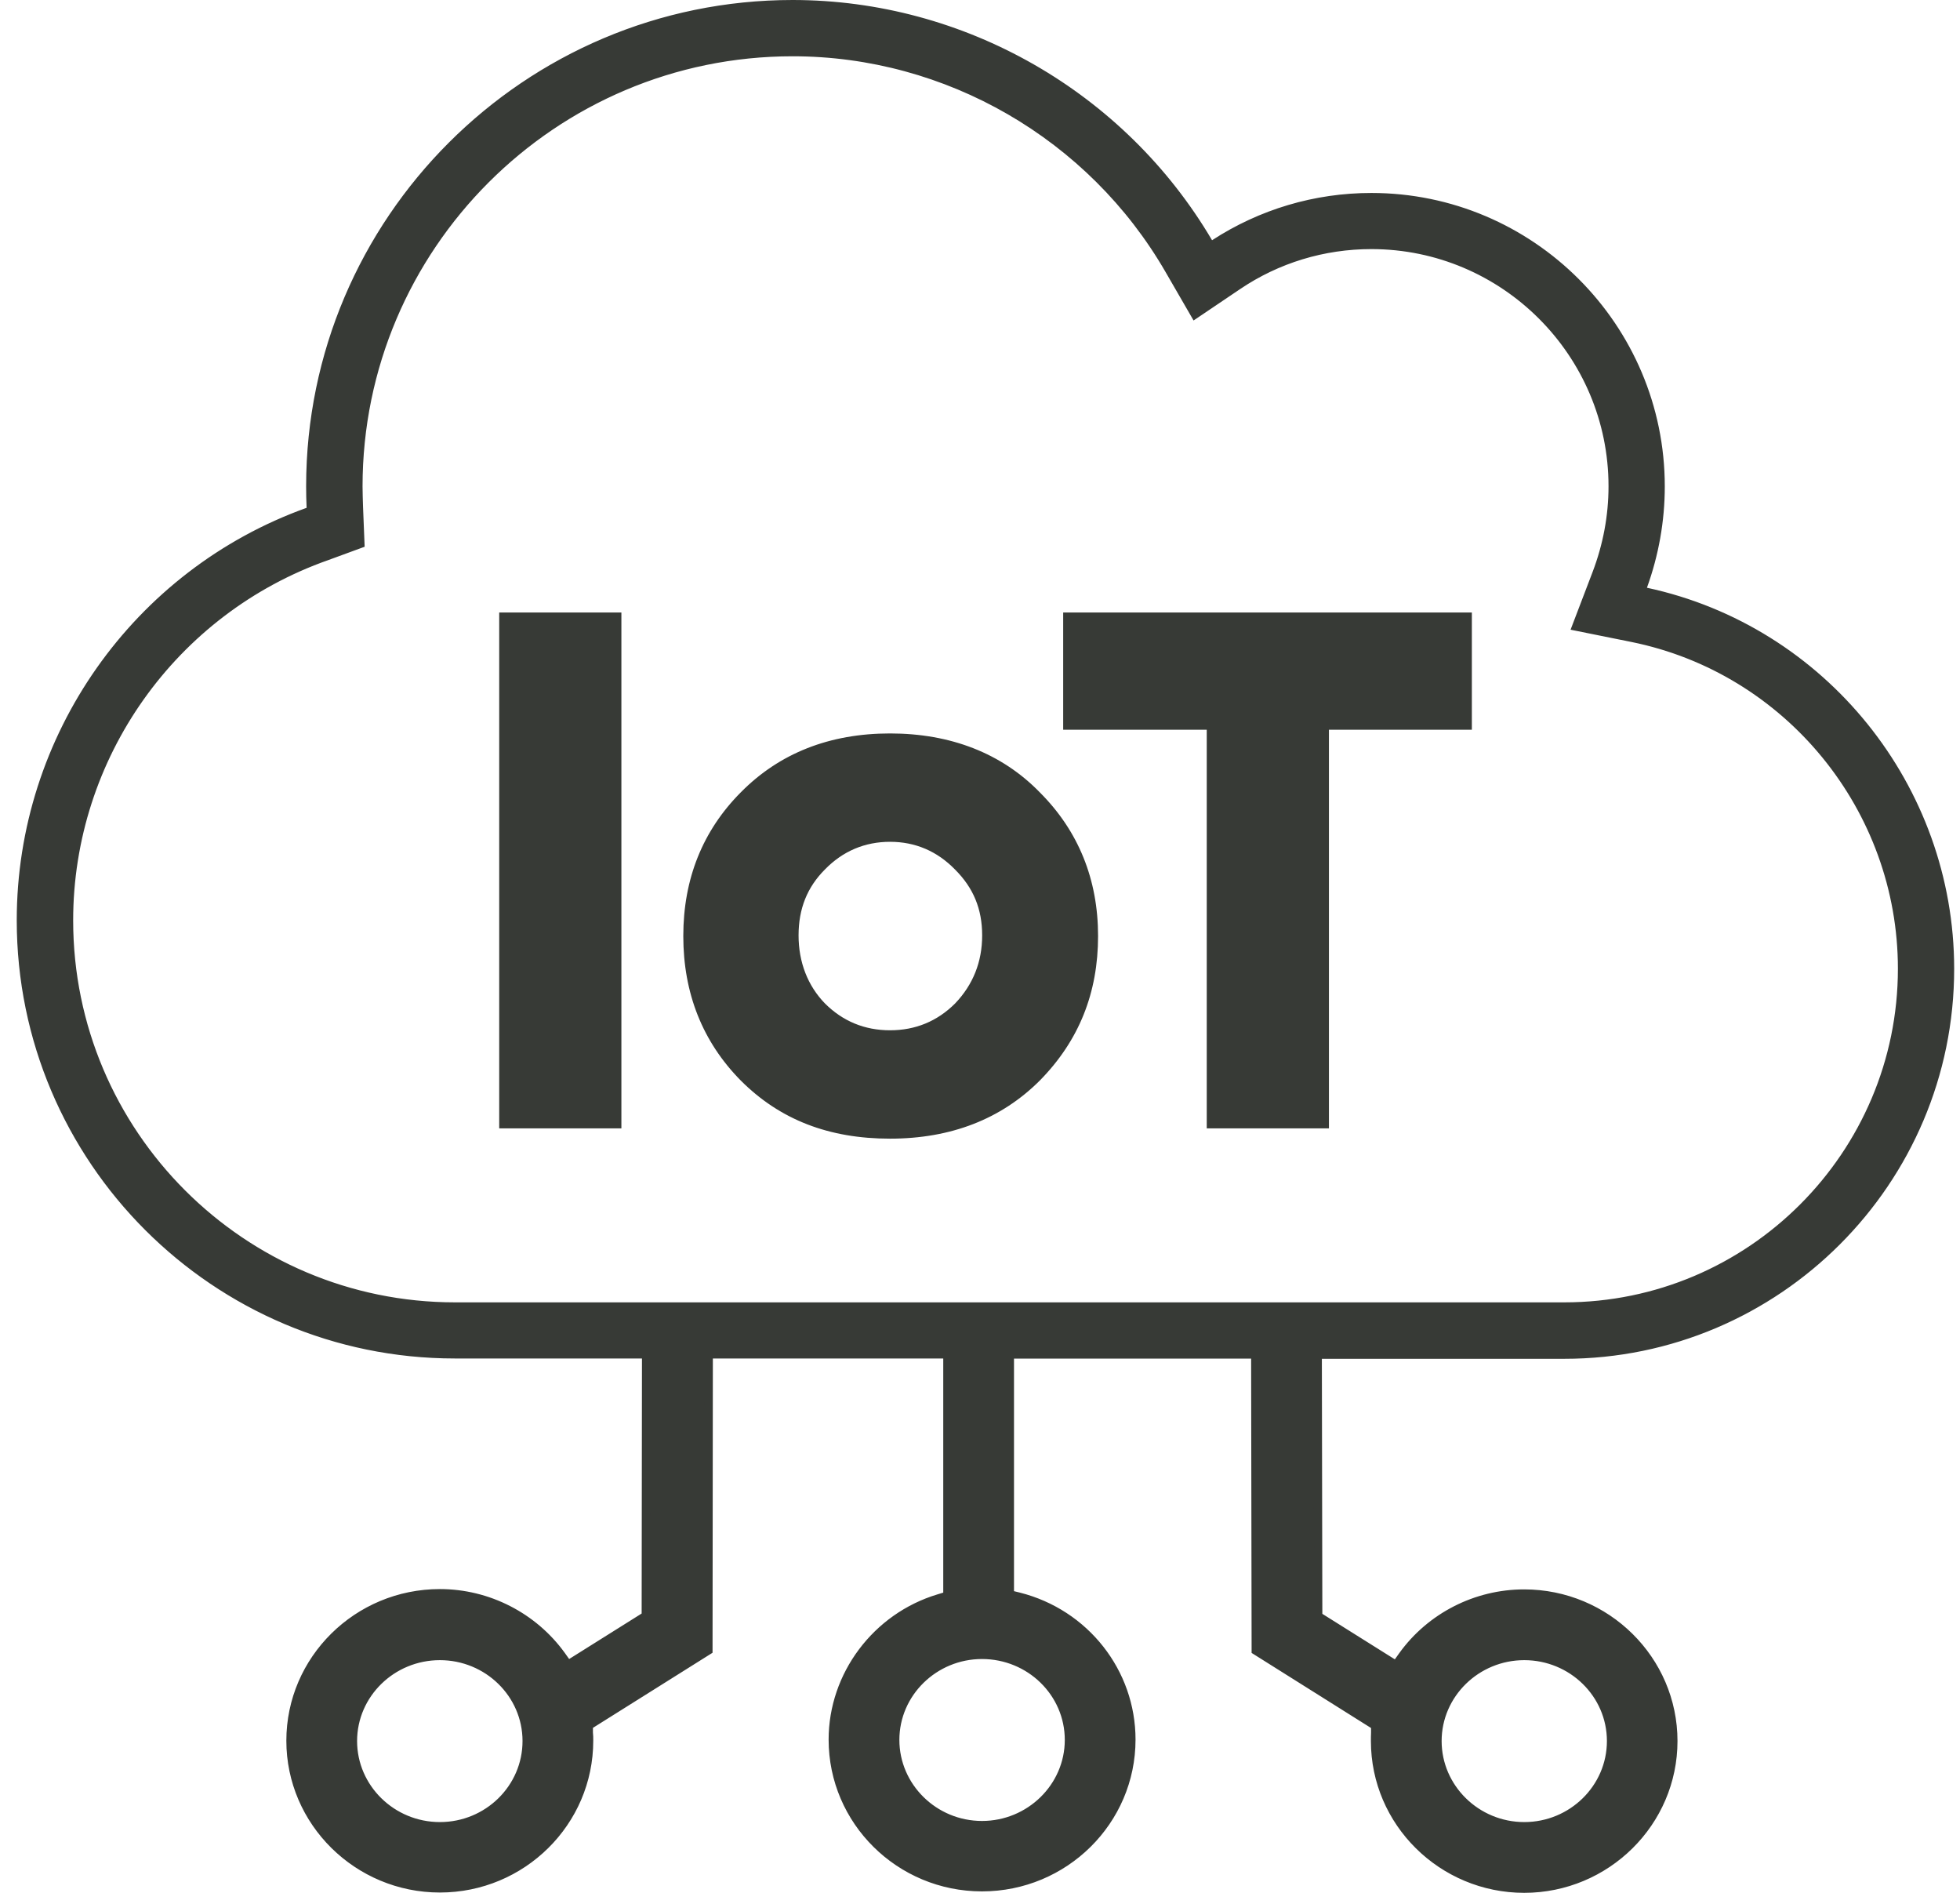
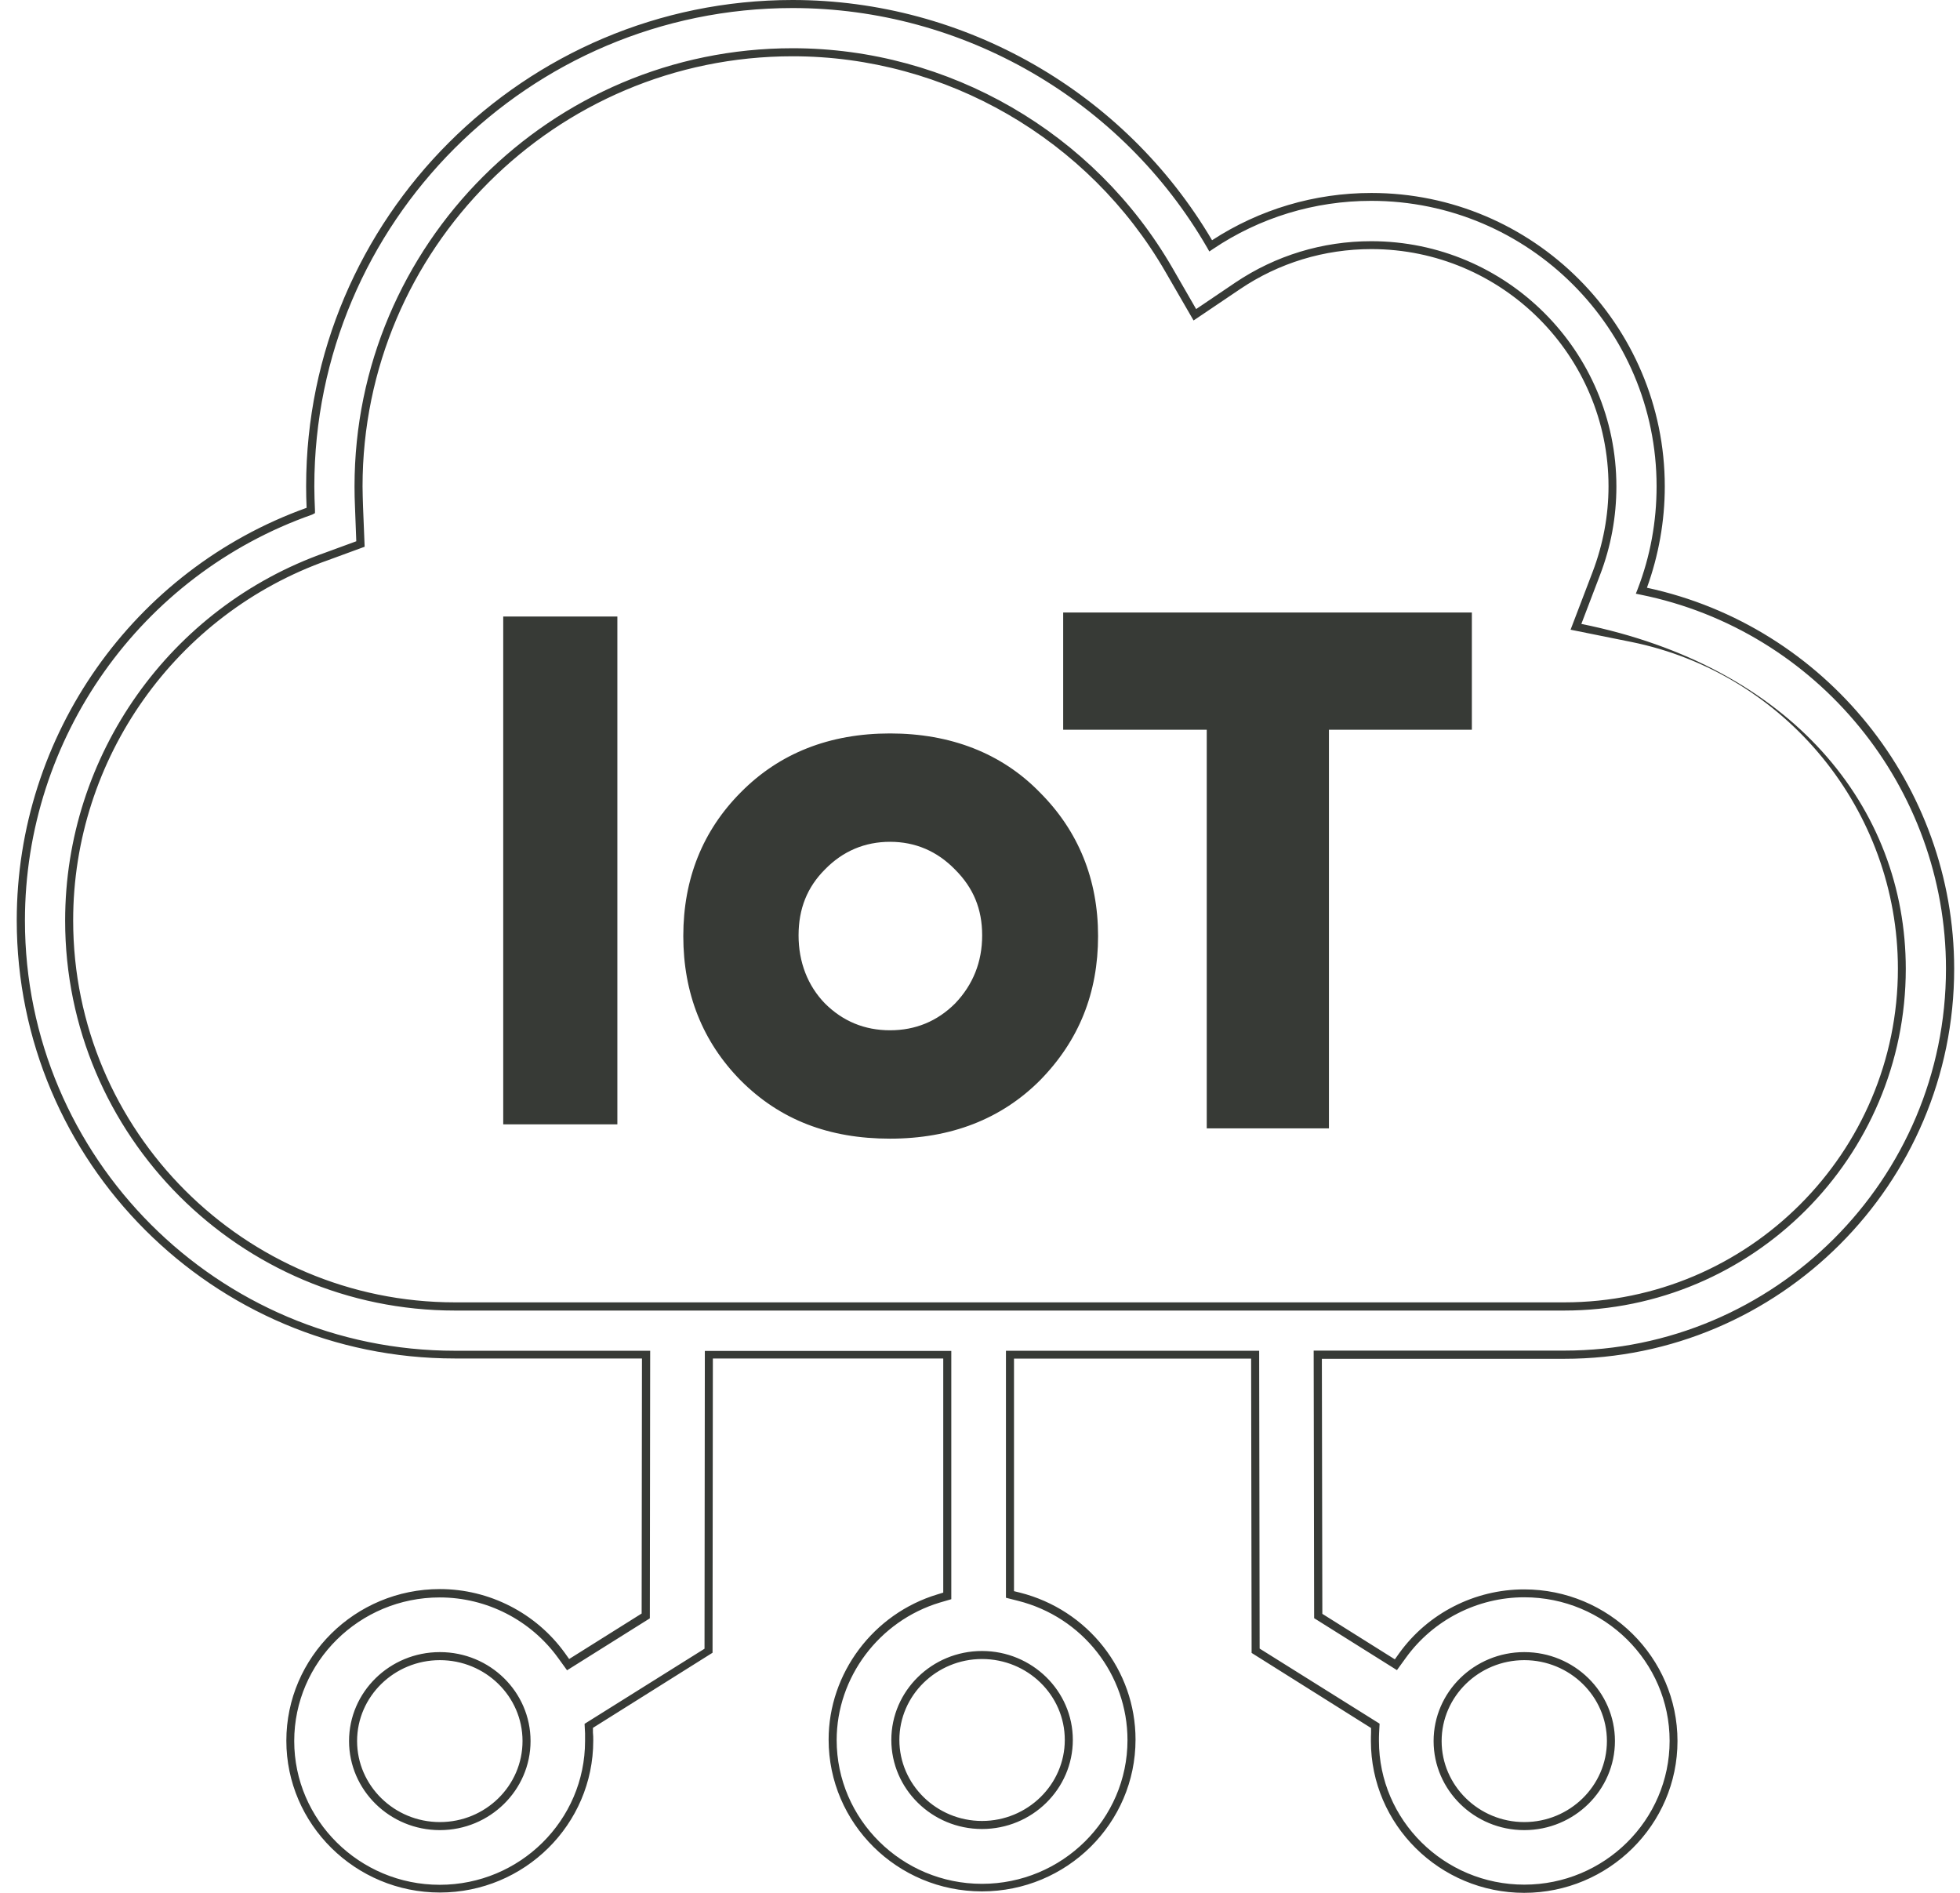
<svg xmlns="http://www.w3.org/2000/svg" width="116" height="112" viewBox="0 0 116 112" fill="none">
  <path d="M63.17 42.95H71.667V66.528H78.413V42.95H86.872V36.48H63.17V42.95Z" fill="#373A36" />
  <path d="M78.651 66.766H71.42V43.179H62.923V36.242H87.11V43.179H78.651V66.766ZM71.895 66.29H78.175V42.703H86.634V36.718H63.399V42.703H71.895V66.29Z" fill="#373A36" />
  <path d="M52.675 43.635C49.145 43.635 46.263 44.777 44.017 47.051C41.791 49.278 40.677 52.056 40.677 55.386C40.677 58.717 41.791 61.514 44.017 63.769C46.263 66.014 49.127 67.137 52.675 67.137C56.225 67.137 59.127 66.014 61.372 63.769C63.627 61.466 64.75 58.697 64.75 55.386C64.75 52.075 63.627 49.306 61.372 47.051C59.155 44.777 56.206 43.635 52.675 43.635ZM56.7 59.535C55.587 60.648 54.245 61.2 52.675 61.2C51.106 61.2 49.764 60.648 48.651 59.535C47.566 58.422 47.024 56.975 47.024 55.348C47.024 53.721 47.566 52.37 48.651 51.285C49.764 50.144 51.106 49.573 52.675 49.573C54.245 49.573 55.587 50.144 56.7 51.285C57.814 52.399 58.365 53.721 58.365 55.348C58.365 56.975 57.814 58.374 56.7 59.535Z" fill="#373A36" />
  <path d="M52.676 67.375C49.05 67.375 46.158 66.252 43.846 63.94C41.581 61.647 40.44 58.774 40.44 55.386C40.44 51.999 41.591 49.145 43.846 46.88C46.129 44.568 49.098 43.398 52.676 43.398C56.253 43.398 59.288 44.568 61.544 46.889C63.827 49.173 64.988 52.037 64.988 55.386C64.988 58.736 63.865 61.571 61.544 63.931C59.26 66.214 56.282 67.375 52.676 67.375ZM52.676 43.873C49.231 43.873 46.377 44.996 44.188 47.222C42.019 49.392 40.915 52.142 40.915 55.386C40.915 58.631 42.019 61.4 44.188 63.598C46.405 65.815 49.184 66.899 52.676 66.899C56.168 66.899 59.013 65.786 61.201 63.598C63.428 61.324 64.512 58.64 64.512 55.386C64.512 52.132 63.399 49.411 61.201 47.222C59.032 45.005 56.168 43.873 52.676 43.873ZM52.676 61.438C51.049 61.438 49.631 60.857 48.48 59.706C47.366 58.564 46.786 57.061 46.786 55.348C46.786 53.636 47.357 52.246 48.48 51.114C49.631 49.934 51.039 49.335 52.676 49.335C54.312 49.335 55.72 49.934 56.872 51.124C58.032 52.284 58.603 53.674 58.603 55.348C58.603 57.023 58.023 58.498 56.872 59.697C55.72 60.848 54.312 61.438 52.676 61.438ZM52.676 49.81C51.182 49.81 49.878 50.362 48.822 51.447C47.775 52.494 47.262 53.769 47.262 55.348C47.262 56.928 47.804 58.326 48.822 59.373C49.878 60.429 51.172 60.962 52.676 60.962C54.179 60.962 55.473 60.429 56.529 59.373C57.585 58.269 58.128 56.918 58.128 55.348C58.128 53.778 57.604 52.532 56.529 51.457C55.464 50.362 54.169 49.81 52.676 49.81Z" fill="#373A36" />
  <path d="M36.538 36.48H29.783V66.528H36.538V36.48Z" fill="#373A36" />
-   <path d="M36.776 66.766H29.545V36.242H36.776V66.766ZM30.021 66.29H36.3V36.718H30.021V66.29Z" fill="#373A36" />
-   <path d="M115.417 57.327C115.417 46.281 107.567 37.061 97.148 34.958C97.881 33.045 98.29 30.962 98.29 28.783C98.29 19.325 90.621 11.656 81.163 11.656C77.652 11.656 74.37 12.722 71.658 14.548C66.71 5.985 57.49 0.238 46.91 0.238C31.134 0.238 18.365 13.007 18.365 28.783C18.365 29.268 18.384 29.744 18.403 30.229C8.412 33.74 1.238 43.264 1.238 54.473C1.238 68.66 12.742 80.163 26.928 80.163H38.242L38.222 95.625L33.627 98.508L33.237 97.966C31.572 95.653 28.879 94.283 26.034 94.283C21.153 94.283 17.185 98.203 17.185 103.018C17.185 107.833 21.153 111.762 26.034 111.762C30.915 111.762 34.873 107.842 34.873 103.018C34.873 102.856 34.873 102.694 34.873 102.542L34.854 102.124L41.943 97.68L41.962 80.163H56.072V94.436L55.559 94.588C51.867 95.701 49.288 99.136 49.288 102.951C49.288 107.775 53.256 111.696 58.128 111.696C62.999 111.696 66.977 107.775 66.977 102.951C66.977 98.955 64.236 95.473 60.316 94.483L59.783 94.35V80.163H74.293L74.322 97.68L81.411 102.124L81.392 102.542C81.382 102.704 81.382 102.856 81.382 103.018C81.382 107.842 85.34 111.762 90.222 111.762C95.103 111.762 99.061 107.842 99.061 103.018C99.061 98.194 95.093 94.283 90.222 94.283C87.376 94.283 84.684 95.653 83.019 97.966L82.629 98.508L78.033 95.625L78.004 80.163H92.591C105.207 80.163 115.426 69.944 115.426 57.327H115.417ZM26.034 108.051C23.198 108.051 20.896 105.796 20.896 103.018C20.896 100.24 23.198 97.994 26.034 97.994C28.869 97.994 31.162 100.249 31.162 103.018C31.162 105.787 28.86 108.051 26.034 108.051ZM90.212 97.994C93.038 97.994 95.341 100.249 95.341 103.018C95.341 105.787 93.038 108.051 90.212 108.051C87.386 108.051 85.083 105.796 85.083 103.018C85.083 100.24 87.386 97.994 90.212 97.994ZM63.256 102.951C63.256 105.73 60.954 107.985 58.118 107.985C55.283 107.985 52.99 105.73 52.99 102.951C52.99 100.173 55.292 97.927 58.118 97.927C60.944 97.927 63.256 100.183 63.256 102.951ZM73.57 77.309H26.928C14.34 77.309 4.093 67.061 4.093 54.473C4.093 44.787 10.22 36.128 19.345 32.922L21.334 32.189L21.248 30.086C21.229 29.648 21.21 29.22 21.21 28.783C21.21 14.615 32.732 3.092 46.9 3.092C56.053 3.092 64.588 8.031 69.174 15.976L70.706 18.621L73.247 16.908C75.578 15.338 78.318 14.501 81.154 14.501C89.023 14.501 95.426 20.904 95.426 28.773C95.426 30.543 95.103 32.275 94.475 33.93L93.266 37.08L96.577 37.746C105.835 39.611 112.553 47.841 112.553 57.318C112.553 68.336 103.59 77.299 92.572 77.299H73.561L73.57 77.309Z" fill="#373A36" />
-   <path d="M90.212 112C85.207 112 81.135 107.966 81.135 103.018C81.135 102.856 81.135 102.694 81.144 102.523V102.247L74.075 97.804L74.046 80.391H60.012V94.15L60.364 94.236C64.389 95.254 67.205 98.831 67.205 102.932C67.205 107.89 63.133 111.914 58.118 111.914C53.104 111.914 49.041 107.89 49.041 102.932C49.041 99.012 51.686 95.482 55.483 94.34L55.825 94.236V80.382H42.19L42.171 97.794L35.092 102.238V102.514C35.111 102.666 35.111 102.837 35.111 102.999C35.111 107.956 31.039 111.981 26.034 111.981C21.029 111.981 16.947 107.947 16.947 102.999C16.947 98.051 21.02 94.026 26.034 94.026C28.955 94.026 31.724 95.444 33.427 97.804L33.684 98.165L37.975 95.473L37.994 80.382H26.919C12.618 80.382 0.991 68.755 0.991 54.454C0.991 43.521 7.88 33.73 18.146 30.048C18.127 29.61 18.118 29.192 18.118 28.764C18.127 12.912 31.039 0 46.91 0C57.072 0 66.567 5.443 71.734 14.215C74.541 12.388 77.795 11.418 81.163 11.418C90.735 11.418 98.528 19.211 98.528 28.783C98.528 30.838 98.166 32.855 97.472 34.777C108.024 37.041 115.655 46.48 115.655 57.327C115.655 70.049 105.303 80.401 92.581 80.401H78.233L78.261 95.492L82.552 98.184L82.809 97.823C84.513 95.454 87.281 94.045 90.203 94.045C95.207 94.045 99.28 98.07 99.28 103.018C99.28 107.966 95.207 112 90.203 112H90.212ZM74.55 97.547L81.649 101.99L81.62 102.542C81.611 102.704 81.611 102.847 81.611 103.008C81.611 107.699 85.474 111.515 90.212 111.515C94.951 111.515 98.814 107.699 98.814 103.008C98.814 98.318 94.951 94.512 90.212 94.512C87.443 94.512 84.817 95.853 83.2 98.099L82.676 98.822L77.776 95.749L77.748 79.916H92.572C105.036 79.916 115.17 69.782 115.17 57.318C115.17 46.604 107.567 37.298 97.091 35.186L96.815 35.129L96.92 34.863C97.672 32.912 98.043 30.866 98.043 28.773C98.043 19.458 90.469 11.884 81.154 11.884C77.795 11.884 74.55 12.874 71.782 14.739L71.572 14.881L71.449 14.662C66.396 5.918 56.986 0.476 46.91 0.476C31.305 0.476 18.603 13.178 18.603 28.783C18.603 29.258 18.622 29.715 18.641 30.191V30.362L18.479 30.448C8.308 34.025 1.476 43.683 1.476 54.473C1.476 68.507 12.894 79.925 26.928 79.925H38.48L38.46 95.758L33.56 98.831L33.037 98.108C31.419 95.863 28.803 94.521 26.024 94.521C21.276 94.521 17.413 98.337 17.413 103.018C17.413 107.699 21.276 111.524 26.024 111.524C30.772 111.524 34.626 107.709 34.626 103.018C34.626 102.866 34.626 102.704 34.626 102.561L34.597 102L41.696 97.556L41.715 79.935H56.301V94.626L55.616 94.826C52.029 95.91 49.517 99.25 49.517 102.961C49.517 107.652 53.38 111.467 58.118 111.467C62.857 111.467 66.729 107.652 66.729 102.961C66.729 99.079 64.065 95.682 60.25 94.721L59.536 94.54V79.925H74.522L74.55 97.547ZM90.212 108.289C87.253 108.289 84.846 105.92 84.846 103.018C84.846 100.116 87.253 97.756 90.212 97.756C93.171 97.756 95.578 100.116 95.578 103.018C95.578 105.92 93.171 108.289 90.212 108.289ZM90.212 98.232C87.519 98.232 85.321 100.382 85.321 103.018C85.321 105.654 87.519 107.813 90.212 107.813C92.905 107.813 95.103 105.663 95.103 103.018C95.103 100.373 92.905 98.232 90.212 98.232ZM26.034 108.289C23.065 108.289 20.658 105.92 20.658 103.018C20.658 100.116 23.065 97.756 26.034 97.756C29.003 97.756 31.4 100.116 31.4 103.018C31.4 105.92 28.993 108.289 26.034 108.289ZM26.034 98.232C23.332 98.232 21.134 100.382 21.134 103.018C21.134 105.654 23.332 107.813 26.034 107.813C28.736 107.813 30.925 105.663 30.925 103.018C30.925 100.373 28.727 98.232 26.034 98.232ZM58.118 108.223C55.159 108.223 52.752 105.853 52.752 102.951C52.752 100.049 55.159 97.69 58.118 97.69C61.077 97.69 63.494 100.049 63.494 102.951C63.494 105.853 61.087 108.223 58.118 108.223ZM58.118 98.165C55.425 98.165 53.228 100.316 53.228 102.951C53.228 105.587 55.425 107.747 58.118 107.747C60.811 107.747 63.018 105.596 63.018 102.951C63.018 100.306 60.821 98.165 58.118 98.165ZM92.581 77.546H26.928C14.207 77.546 3.855 67.194 3.855 54.473C3.855 44.691 10.049 35.938 19.269 32.693L21.086 32.027L21.01 30.01C20.991 29.601 20.982 29.192 20.982 28.783C20.982 14.482 32.609 2.854 46.91 2.854C56.149 2.854 64.76 7.84 69.393 15.861L70.792 18.288L73.114 16.718C75.493 15.119 78.271 14.272 81.154 14.272C89.156 14.272 95.664 20.781 95.664 28.783C95.664 30.581 95.341 32.341 94.694 34.025L93.59 36.918L96.625 37.527C105.997 39.42 112.791 47.746 112.791 57.327C112.791 68.479 103.723 77.546 92.572 77.546H92.581ZM46.91 3.33C32.875 3.33 21.457 14.748 21.457 28.783C21.457 29.192 21.476 29.591 21.486 29.991L21.581 32.351L19.431 33.14C10.401 36.318 4.33 44.882 4.33 54.463C4.33 66.928 14.464 77.061 26.928 77.061H92.581C103.466 77.061 112.325 68.203 112.325 57.318C112.325 47.955 105.683 39.829 96.54 37.983L92.952 37.26L94.256 33.844C94.874 32.218 95.198 30.514 95.198 28.773C95.198 21.038 88.899 14.739 81.163 14.739C78.376 14.739 75.683 15.557 73.39 17.108L70.64 18.963L68.984 16.099C64.436 8.221 55.977 3.33 46.91 3.33Z" fill="#373A36" />
+   <path d="M90.212 112C85.207 112 81.135 107.966 81.135 103.018C81.135 102.856 81.135 102.694 81.144 102.523V102.247L74.075 97.804L74.046 80.391H60.012V94.15L60.364 94.236C64.389 95.254 67.205 98.831 67.205 102.932C67.205 107.89 63.133 111.914 58.118 111.914C53.104 111.914 49.041 107.89 49.041 102.932C49.041 99.012 51.686 95.482 55.483 94.34L55.825 94.236V80.382H42.19L42.171 97.794L35.092 102.238V102.514C35.111 102.666 35.111 102.837 35.111 102.999C35.111 107.956 31.039 111.981 26.034 111.981C21.029 111.981 16.947 107.947 16.947 102.999C16.947 98.051 21.02 94.026 26.034 94.026C28.955 94.026 31.724 95.444 33.427 97.804L33.684 98.165L37.975 95.473L37.994 80.382H26.919C12.618 80.382 0.991 68.755 0.991 54.454C0.991 43.521 7.88 33.73 18.146 30.048C18.127 29.61 18.118 29.192 18.118 28.764C18.127 12.912 31.039 0 46.91 0C57.072 0 66.567 5.443 71.734 14.215C74.541 12.388 77.795 11.418 81.163 11.418C90.735 11.418 98.528 19.211 98.528 28.783C98.528 30.838 98.166 32.855 97.472 34.777C108.024 37.041 115.655 46.48 115.655 57.327C115.655 70.049 105.303 80.401 92.581 80.401H78.233L78.261 95.492L82.552 98.184L82.809 97.823C84.513 95.454 87.281 94.045 90.203 94.045C95.207 94.045 99.28 98.07 99.28 103.018C99.28 107.966 95.207 112 90.203 112H90.212ZM74.55 97.547L81.649 101.99L81.62 102.542C81.611 102.704 81.611 102.847 81.611 103.008C81.611 107.699 85.474 111.515 90.212 111.515C94.951 111.515 98.814 107.699 98.814 103.008C98.814 98.318 94.951 94.512 90.212 94.512C87.443 94.512 84.817 95.853 83.2 98.099L82.676 98.822L77.776 95.749L77.748 79.916H92.572C105.036 79.916 115.17 69.782 115.17 57.318C115.17 46.604 107.567 37.298 97.091 35.186L96.815 35.129L96.92 34.863C97.672 32.912 98.043 30.866 98.043 28.773C98.043 19.458 90.469 11.884 81.154 11.884C77.795 11.884 74.55 12.874 71.782 14.739L71.572 14.881L71.449 14.662C66.396 5.918 56.986 0.476 46.91 0.476C31.305 0.476 18.603 13.178 18.603 28.783C18.603 29.258 18.622 29.715 18.641 30.191V30.362L18.479 30.448C8.308 34.025 1.476 43.683 1.476 54.473C1.476 68.507 12.894 79.925 26.928 79.925H38.48L38.46 95.758L33.56 98.831L33.037 98.108C31.419 95.863 28.803 94.521 26.024 94.521C21.276 94.521 17.413 98.337 17.413 103.018C17.413 107.699 21.276 111.524 26.024 111.524C30.772 111.524 34.626 107.709 34.626 103.018C34.626 102.866 34.626 102.704 34.626 102.561L34.597 102L41.696 97.556L41.715 79.935H56.301V94.626L55.616 94.826C52.029 95.91 49.517 99.25 49.517 102.961C49.517 107.652 53.38 111.467 58.118 111.467C62.857 111.467 66.729 107.652 66.729 102.961C66.729 99.079 64.065 95.682 60.25 94.721L59.536 94.54V79.925H74.522L74.55 97.547ZM90.212 108.289C87.253 108.289 84.846 105.92 84.846 103.018C84.846 100.116 87.253 97.756 90.212 97.756C93.171 97.756 95.578 100.116 95.578 103.018C95.578 105.92 93.171 108.289 90.212 108.289ZM90.212 98.232C87.519 98.232 85.321 100.382 85.321 103.018C85.321 105.654 87.519 107.813 90.212 107.813C92.905 107.813 95.103 105.663 95.103 103.018C95.103 100.373 92.905 98.232 90.212 98.232ZM26.034 108.289C23.065 108.289 20.658 105.92 20.658 103.018C20.658 100.116 23.065 97.756 26.034 97.756C29.003 97.756 31.4 100.116 31.4 103.018C31.4 105.92 28.993 108.289 26.034 108.289ZM26.034 98.232C23.332 98.232 21.134 100.382 21.134 103.018C21.134 105.654 23.332 107.813 26.034 107.813C28.736 107.813 30.925 105.663 30.925 103.018C30.925 100.373 28.727 98.232 26.034 98.232ZM58.118 108.223C55.159 108.223 52.752 105.853 52.752 102.951C52.752 100.049 55.159 97.69 58.118 97.69C61.077 97.69 63.494 100.049 63.494 102.951C63.494 105.853 61.087 108.223 58.118 108.223ZM58.118 98.165C55.425 98.165 53.228 100.316 53.228 102.951C53.228 105.587 55.425 107.747 58.118 107.747C60.811 107.747 63.018 105.596 63.018 102.951C63.018 100.306 60.821 98.165 58.118 98.165ZM92.581 77.546H26.928C14.207 77.546 3.855 67.194 3.855 54.473C3.855 44.691 10.049 35.938 19.269 32.693L21.086 32.027L21.01 30.01C20.991 29.601 20.982 29.192 20.982 28.783C20.982 14.482 32.609 2.854 46.91 2.854C56.149 2.854 64.76 7.84 69.393 15.861L70.792 18.288L73.114 16.718C75.493 15.119 78.271 14.272 81.154 14.272C89.156 14.272 95.664 20.781 95.664 28.783C95.664 30.581 95.341 32.341 94.694 34.025L93.59 36.918C105.997 39.42 112.791 47.746 112.791 57.327C112.791 68.479 103.723 77.546 92.572 77.546H92.581ZM46.91 3.33C32.875 3.33 21.457 14.748 21.457 28.783C21.457 29.192 21.476 29.591 21.486 29.991L21.581 32.351L19.431 33.14C10.401 36.318 4.33 44.882 4.33 54.463C4.33 66.928 14.464 77.061 26.928 77.061H92.581C103.466 77.061 112.325 68.203 112.325 57.318C112.325 47.955 105.683 39.829 96.54 37.983L92.952 37.26L94.256 33.844C94.874 32.218 95.198 30.514 95.198 28.773C95.198 21.038 88.899 14.739 81.163 14.739C78.376 14.739 75.683 15.557 73.39 17.108L70.64 18.963L68.984 16.099C64.436 8.221 55.977 3.33 46.91 3.33Z" fill="#373A36" />
</svg>